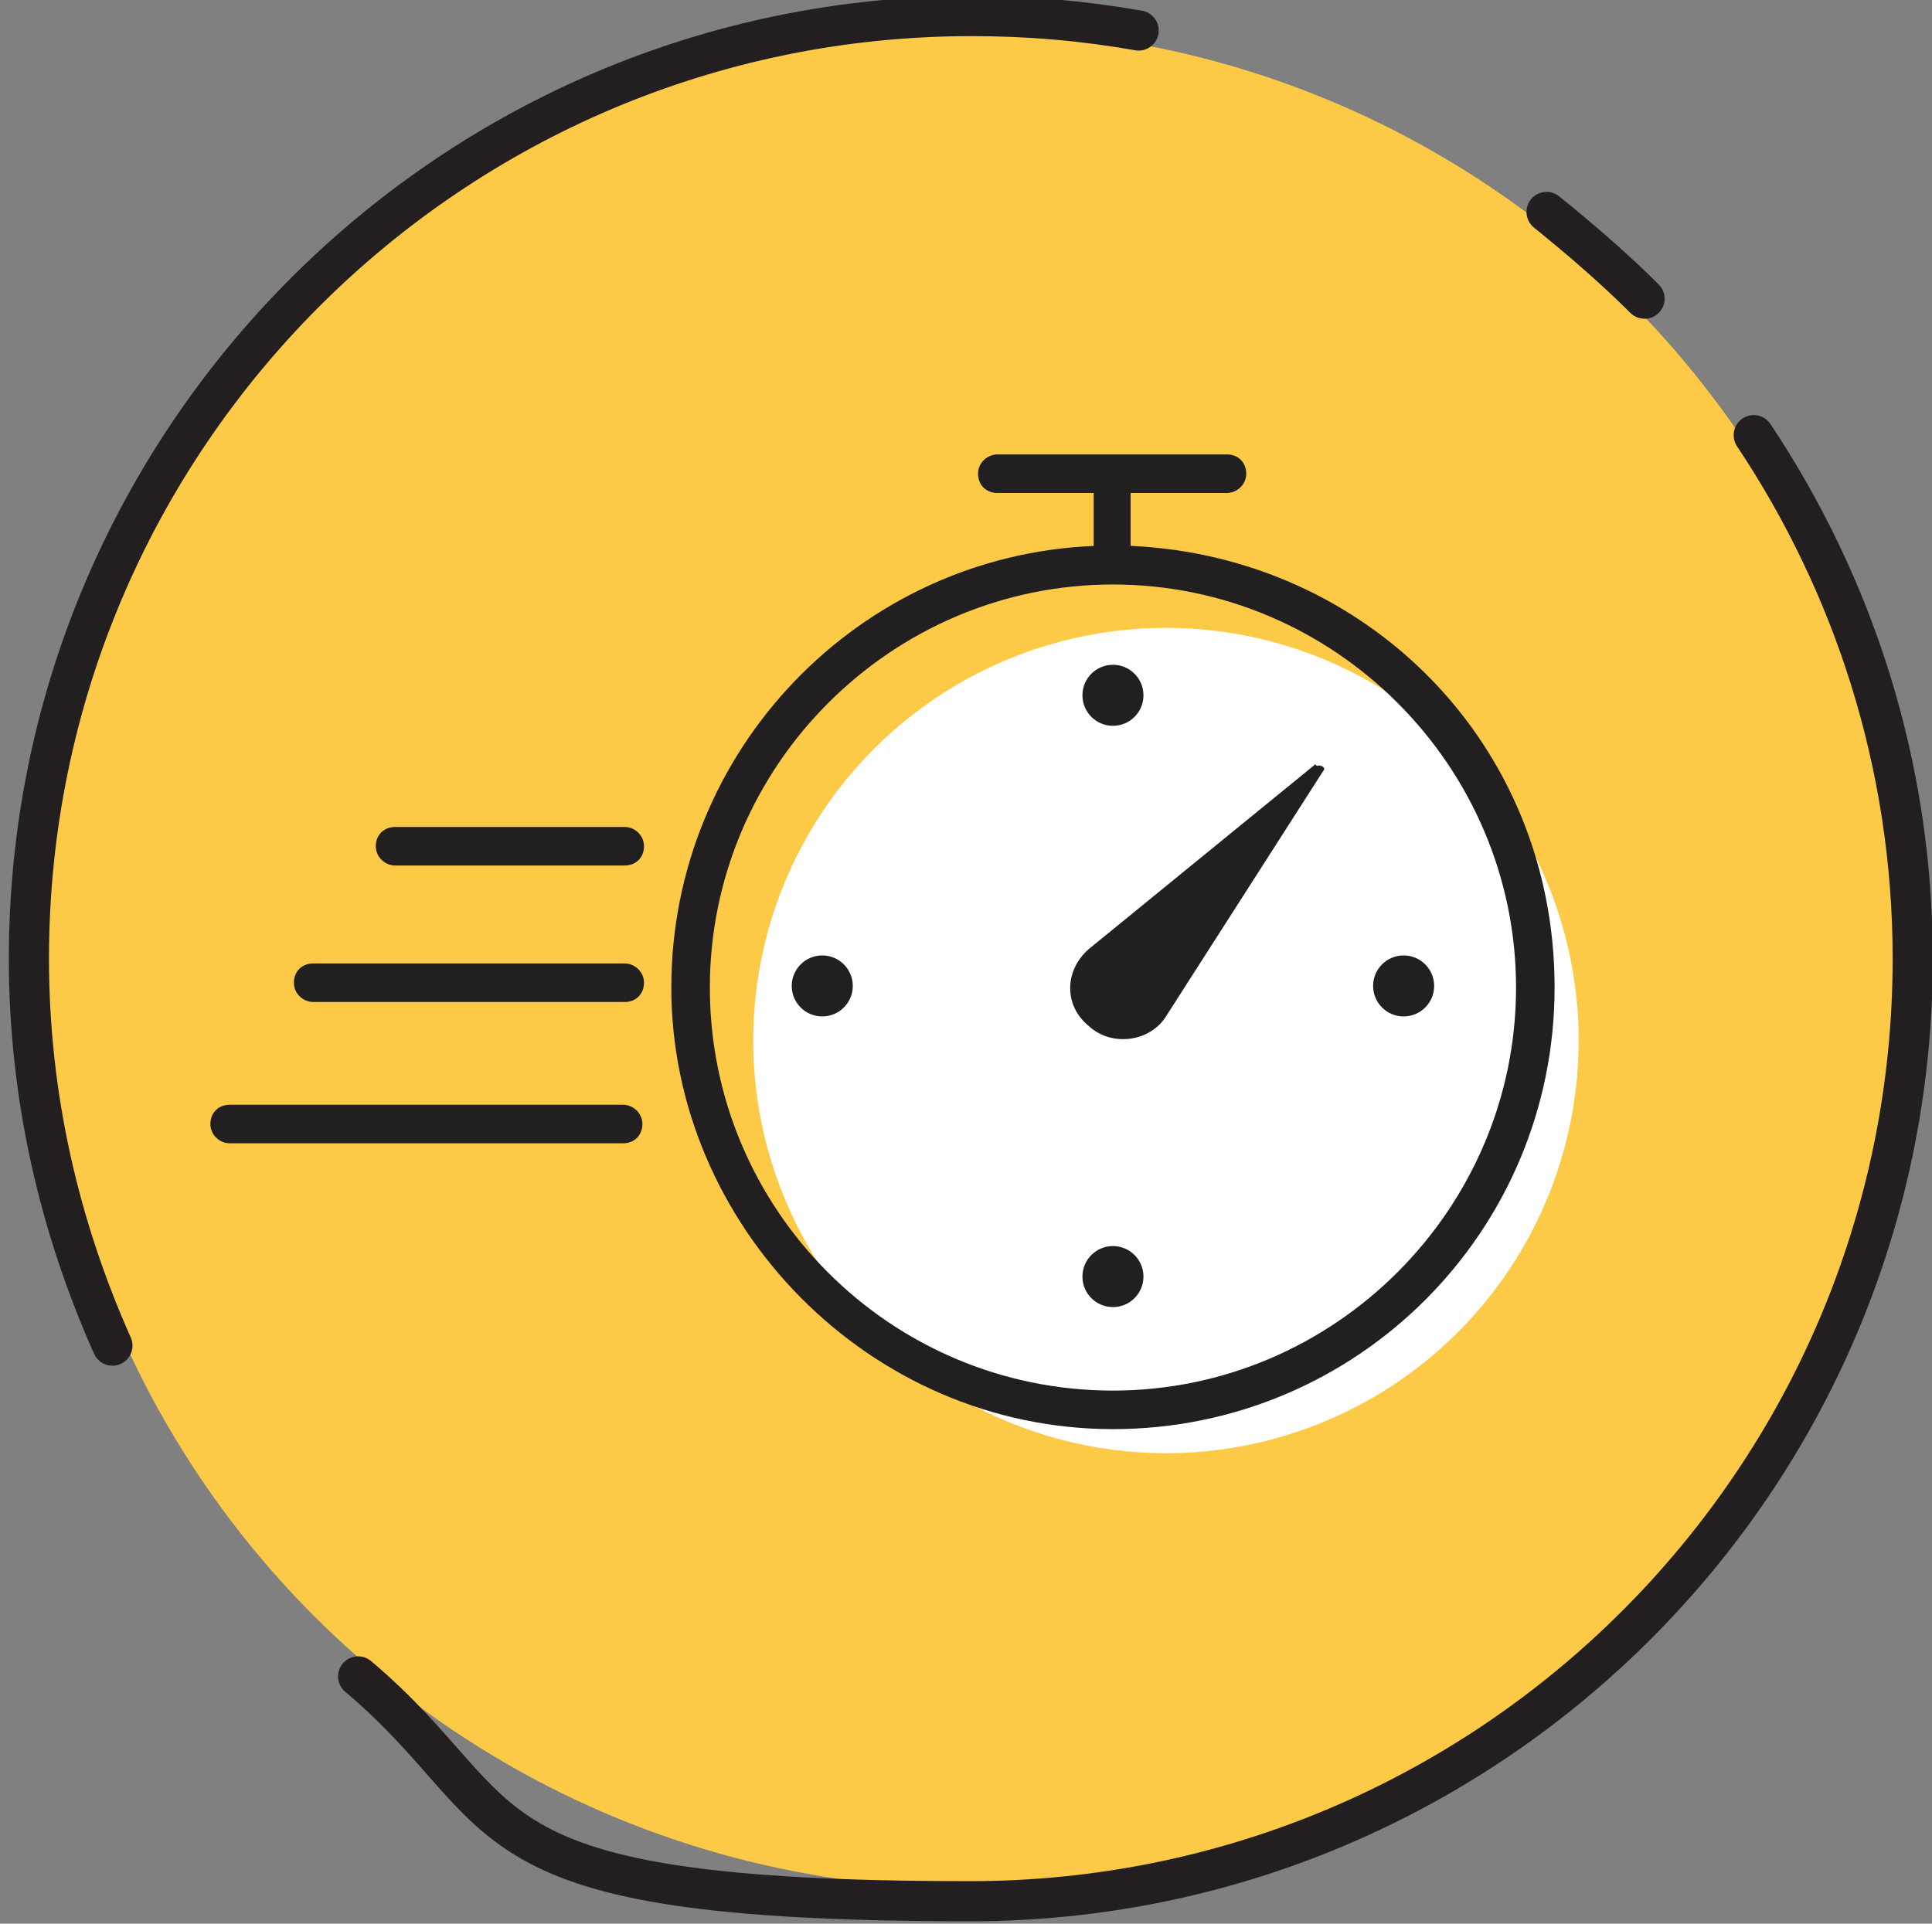
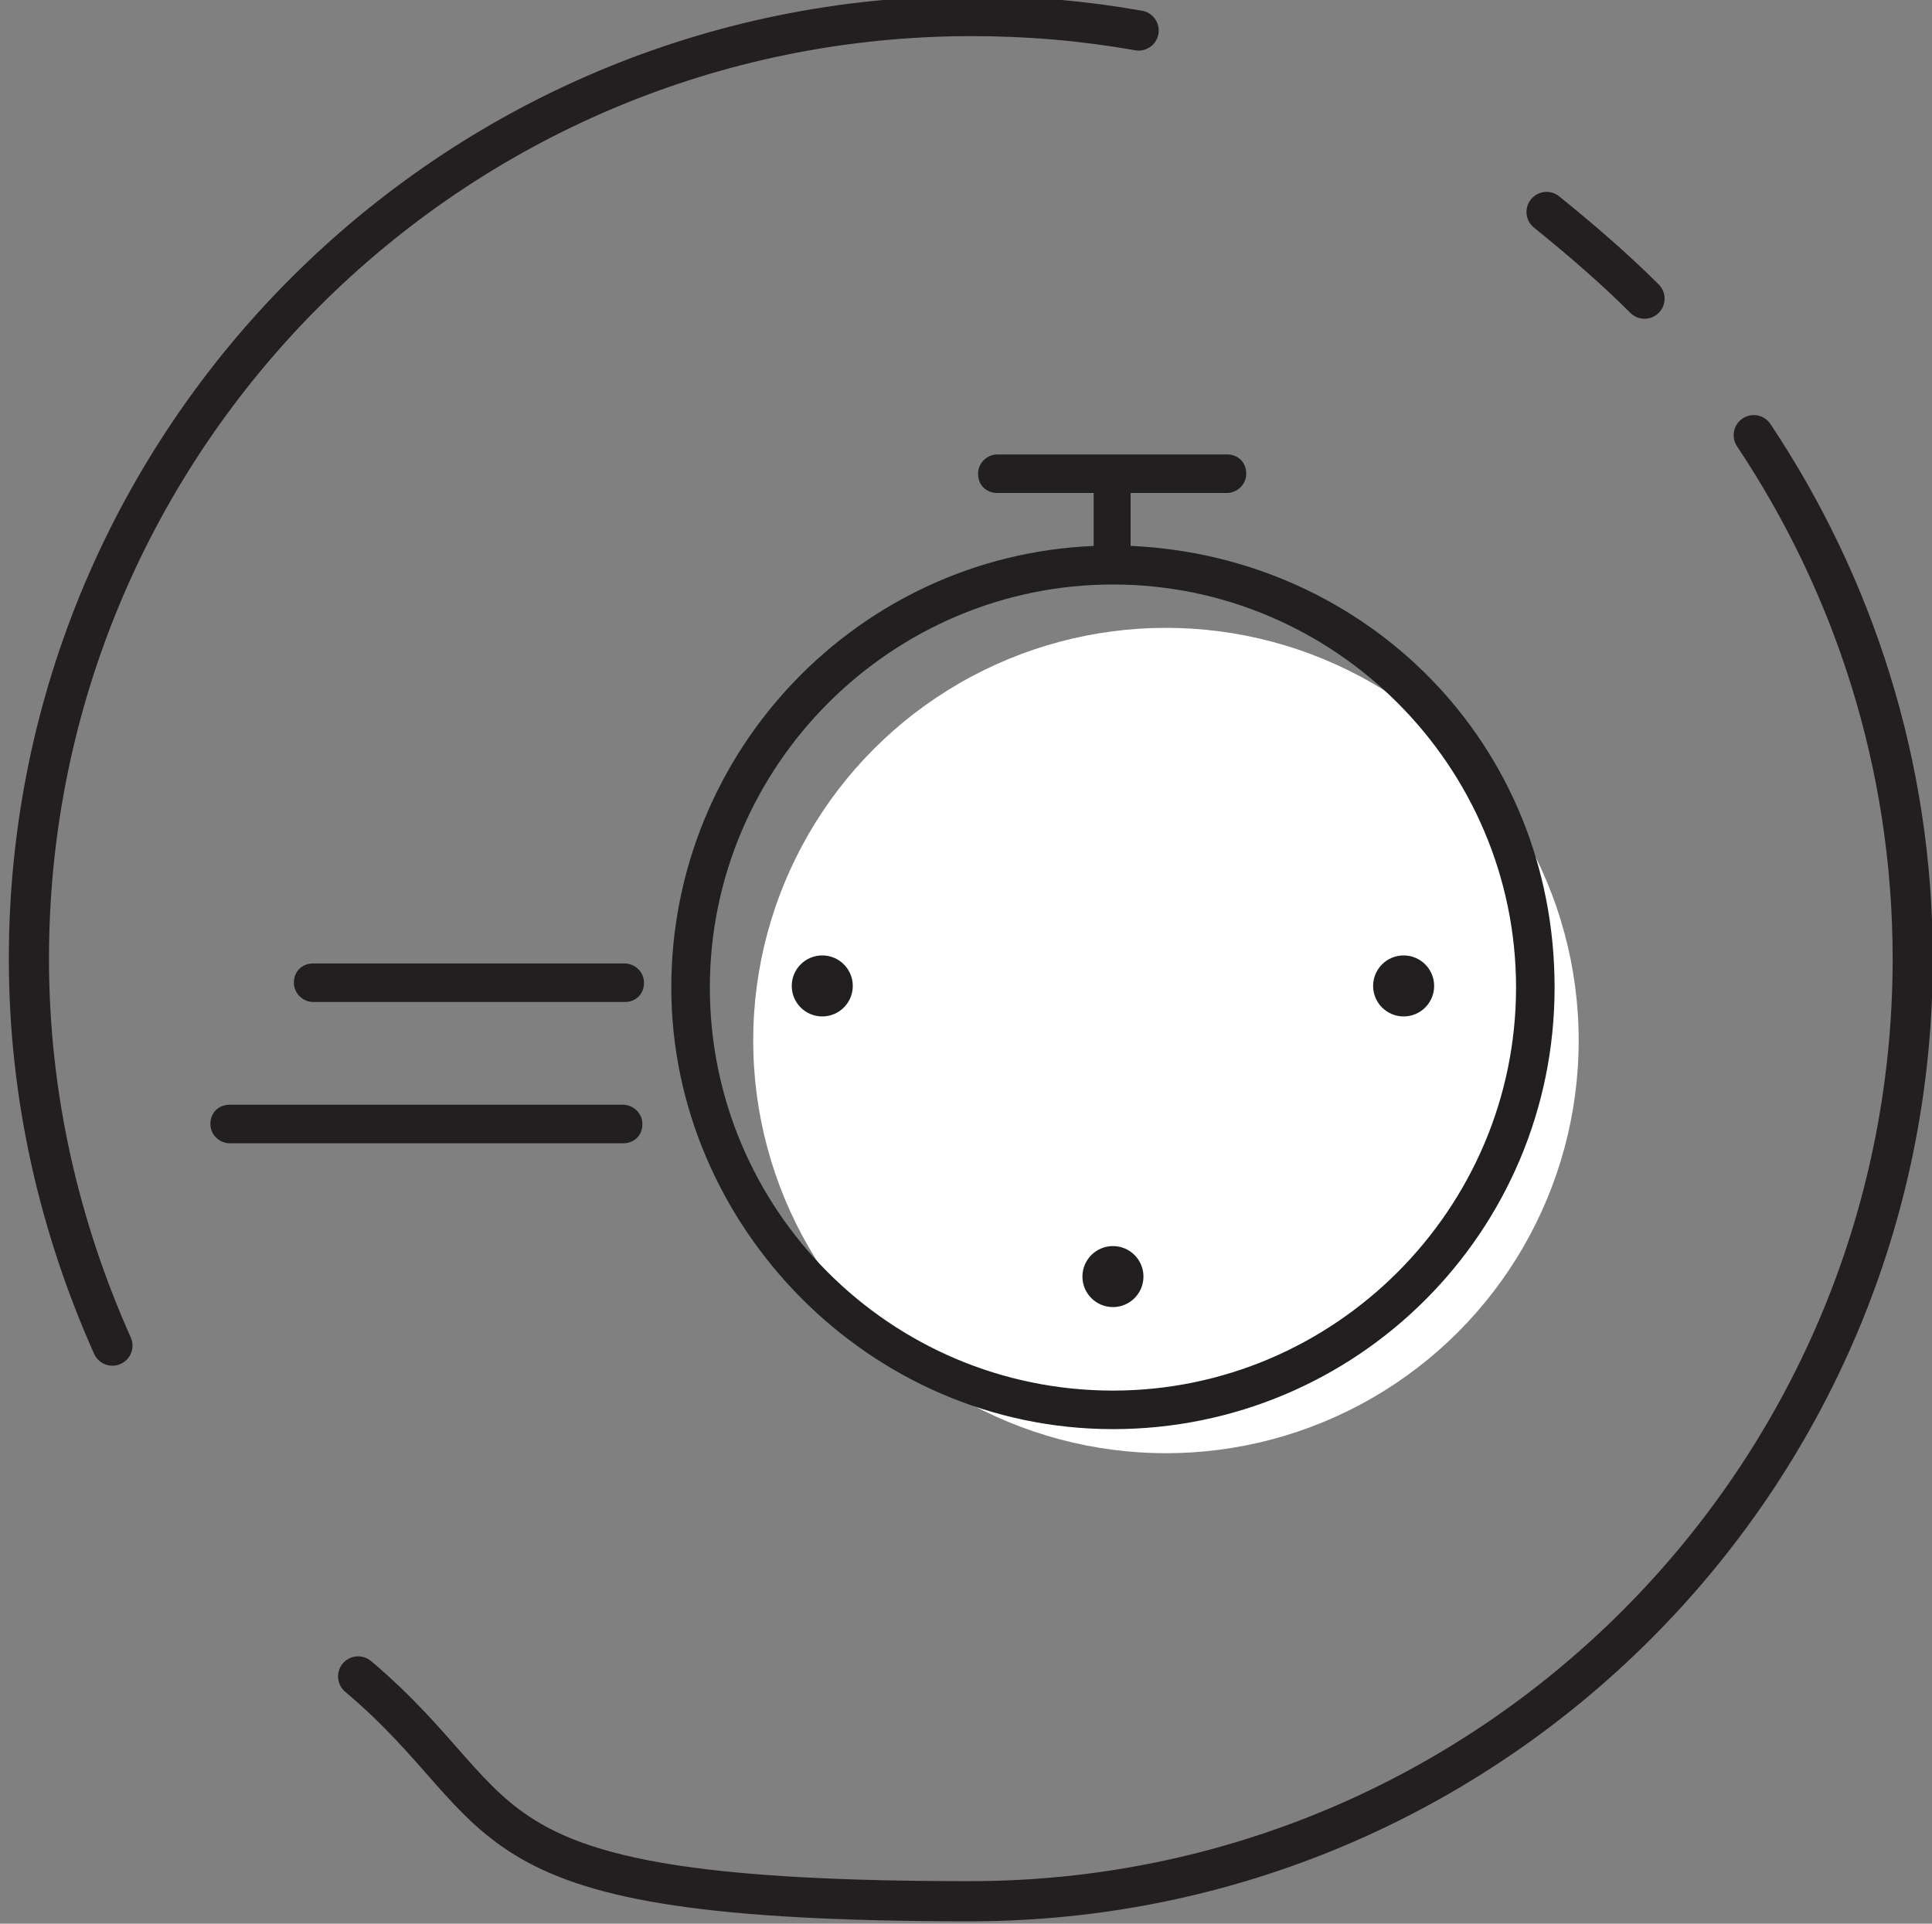
<svg xmlns="http://www.w3.org/2000/svg" id="Calque_1" version="1.1" viewBox="0 0 120.3 119.8">
  <rect x="0" y="0" width="120.3" height="119.8" fill="#808080" stroke="none" />
  <defs>
    <style>
      .st0 {
        fill: none;
        stroke: #231f20;
        stroke-linecap: round;
        stroke-miterlimit: 10;
        stroke-width: 2.5px;
      }

      .st1 {
        fill: #fff;
      }

      .st2 {
        fill: #fcca47;
      }

      .st3 {
        fill: #221f20;
      }
    </style>
  </defs>
-   <circle class="st2" cx="60.5" cy="59.7" r="57.9" />
  <g>
    <path class="st0" d="M7,83.8c-3.3-7.4-5.2-15.5-5.2-24.1C1.8,27.3,28.1,1,60.5,1c3.6,0,7,.3,10.4.9" />
    <path class="st0" d="M109.2,27.1c6.2,9.3,9.9,20.5,9.9,32.6,0,32.4-26.3,58.7-58.7,58.7s-27.8-5.3-38.1-14" />
    <path class="st0" d="M96.3,13.2c2.1,1.7,4.2,3.5,6.1,5.4" />
  </g>
  <g>
    <g>
-       <path class="st3" d="M38.9,53.9h-14.3c-.6,0-1.2-.5-1.2-1.2s.5-1.2,1.2-1.2h14.3c.6,0,1.2.5,1.2,1.2s-.5,1.2-1.2,1.2Z" />
      <path class="st3" d="M38.9,62.4h-19.4c-.6,0-1.2-.5-1.2-1.2s.5-1.2,1.2-1.2h19.4c.6,0,1.2.5,1.2,1.2s-.5,1.2-1.2,1.2Z" />
      <path class="st3" d="M38.9,71.2H14.3c-.6,0-1.2-.5-1.2-1.2s.5-1.2,1.2-1.2h24.5c.6,0,1.2.5,1.2,1.2s-.5,1.2-1.2,1.2Z" />
    </g>
    <circle class="st1" cx="72.6" cy="64.8" r="25.7" />
-     <path class="st3" d="M70.4,34v-3.3h6c.6,0,1.2-.5,1.2-1.2s-.5-1.2-1.2-1.2h-14.3c-.6,0-1.2.5-1.2,1.2s.5,1.2,1.2,1.2h6v3.3c-14.6.6-26.3,12.7-26.3,27.5s12.3,27.5,27.5,27.5,27.5-12.3,27.5-27.5-11.7-26.8-26.3-27.5ZM69.3,86.6c-13.9,0-25.1-11.3-25.1-25.1s11.3-25.1,25.1-25.1,25.1,11.3,25.1,25.1-11.3,25.1-25.1,25.1Z" />
-     <path class="st3" d="M81.9,47.6l-14.1,11.5c-1.5,1.3-1.6,3.5,0,4.8h0c1.4,1.3,3.8,1,4.8-.6l9.8-15.3c.2-.2-.2-.4-.4-.3h0Z" />
+     <path class="st3" d="M70.4,34v-3.3h6c.6,0,1.2-.5,1.2-1.2s-.5-1.2-1.2-1.2h-14.3c-.6,0-1.2.5-1.2,1.2s.5,1.2,1.2,1.2h6v3.3c-14.6.6-26.3,12.7-26.3,27.5s12.3,27.5,27.5,27.5,27.5-12.3,27.5-27.5-11.7-26.8-26.3-27.5M69.3,86.6c-13.9,0-25.1-11.3-25.1-25.1s11.3-25.1,25.1-25.1,25.1,11.3,25.1,25.1-11.3,25.1-25.1,25.1Z" />
    <g>
-       <circle class="st3" cx="69.3" cy="43.3" r="1.9" />
      <circle class="st3" cx="69.3" cy="79.5" r="1.9" />
      <circle class="st3" cx="87.4" cy="61.4" r="1.9" />
      <circle class="st3" cx="51.2" cy="61.4" r="1.9" />
    </g>
  </g>
</svg>